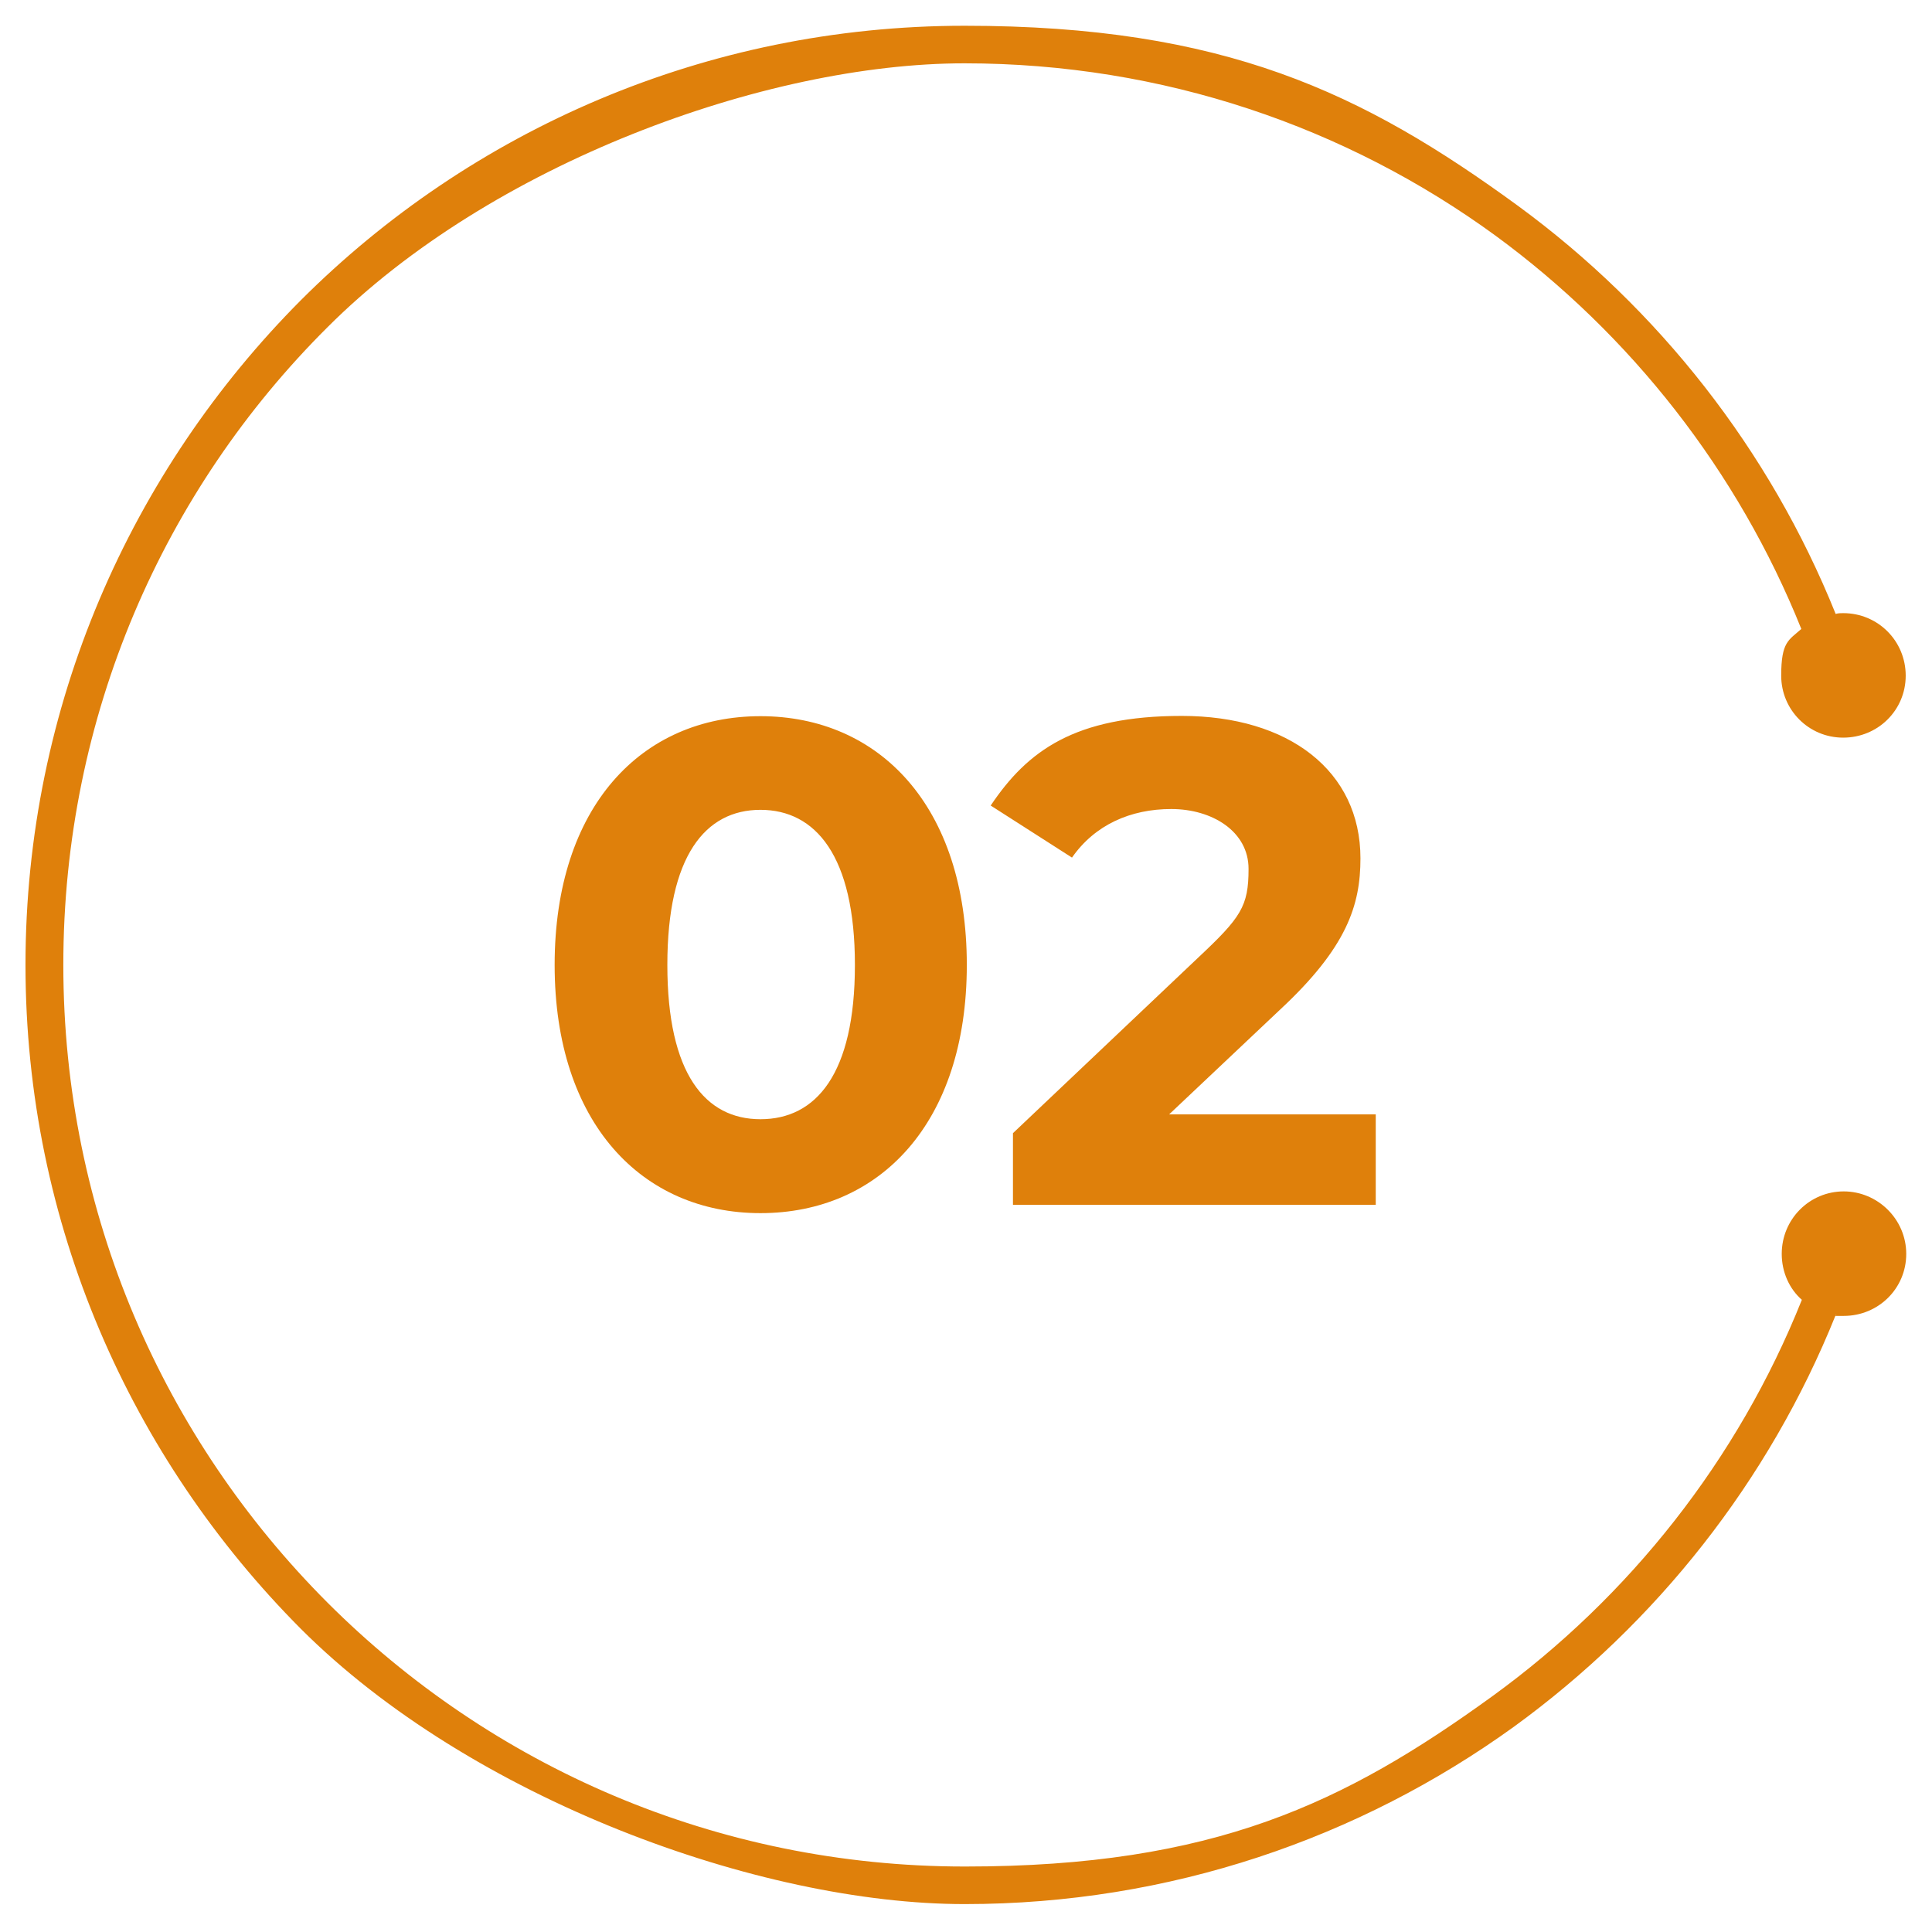
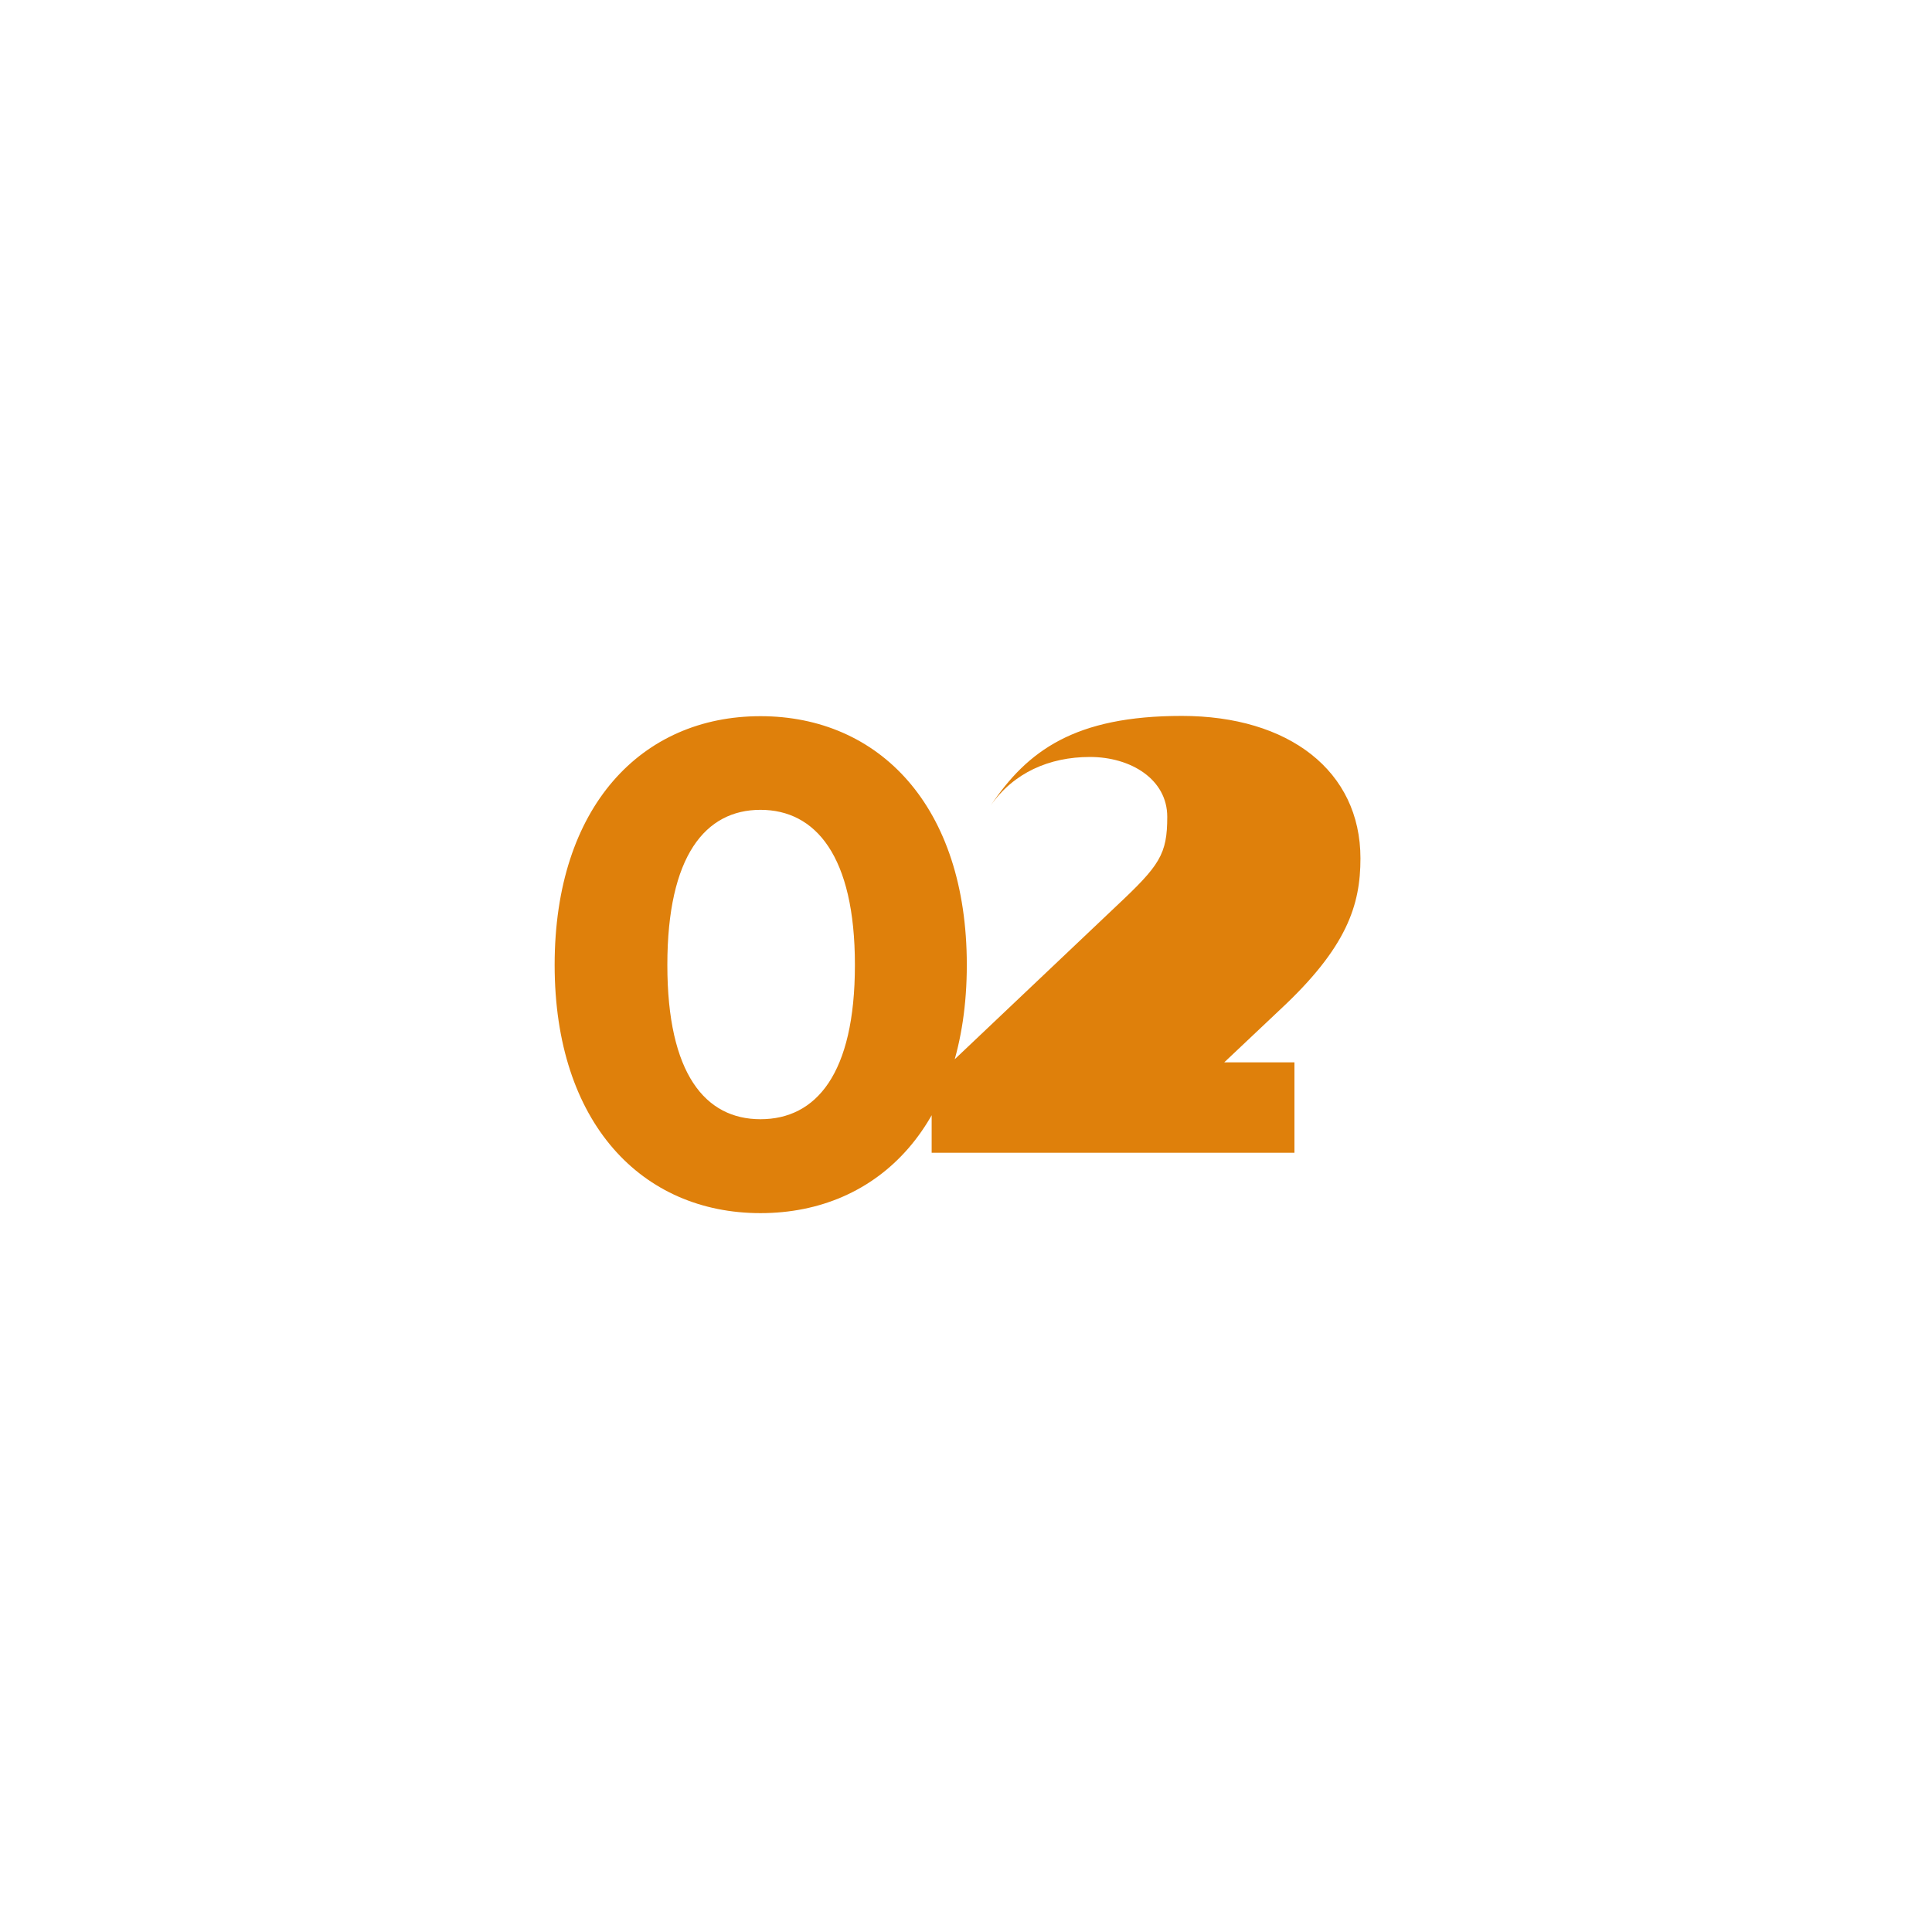
<svg xmlns="http://www.w3.org/2000/svg" id="Layer_1" version="1.1" viewBox="0 0 720 720">
  <defs>
    <style> .st0 { fill: #df800b; } </style>
  </defs>
-   <path class="st0" d="M684.1,490.1c-24.9,61.9-66.8,114.8-119.9,153.4-57.5,41.5-128.2,66.1-204.7,66.1s-184.2-39.4-247.4-102.6c-63.2-63.5-102.6-150.8-102.6-247.4S48.9,175.4,112.1,111.9C175.3,48.7,262.9,9.6,359.5,9.6s148.4,24.9,206.2,67.1h0c52.3,38.3,93.8,90.9,118.4,152.1,1-.3,1.8-.3,2.8-.3,13,0,23.3,10.4,23.3,23.3s-10.4,23.1-23.3,23.1-23.1-10.4-23.1-23.1,2.8-13.2,7.5-17.4c-23.6-58.8-63.5-109.6-114-146.6h0c-55.4-40.4-123.8-64.2-197.9-64.2S182.8,61.1,122,122c-60.9,60.6-98.4,144.6-98.4,237.6s37.6,176.7,98.4,237.6c60.9,60.9,144.8,98.4,237.6,98.4s141.5-23.6,196.6-63.5c51-37,91.5-88.1,115.3-147.7-4.7-4.1-7.5-10.4-7.5-17.1,0-13,10.4-23.3,23.1-23.3s23.3,10.4,23.3,23.3-10.4,23.1-23.3,23.1-1.8,0-2.8-.3h0Z" />
-   <path class="st0" d="M283.4,452.1c44.3,0,76.9-33.4,76.9-92.5s-32.6-92.7-76.9-92.7-76.7,33.7-76.7,92.7,32.6,92.5,76.7,92.5h0ZM283.4,417.1c-20.5,0-34.7-16.8-34.7-57.5s14.2-57.8,34.7-57.8,35.2,17.1,35.2,57.8-14.5,57.5-35.2,57.5h0ZM435.7,415.3l41.2-38.9c25.1-23.3,30.1-39.1,30.1-56.5,0-32.6-26.7-53.1-66.6-53.1s-57.5,13-71.2,33.4l30.3,19.4c8.5-12.2,21.8-18.1,37-18.1s28.8,8.3,28.8,22.3-2.8,18.1-18.9,33.2l-68.9,65.3v26.7h135.2v-33.7h-76.9Z" />
+   <path class="st0" d="M283.4,452.1c44.3,0,76.9-33.4,76.9-92.5s-32.6-92.7-76.9-92.7-76.7,33.7-76.7,92.7,32.6,92.5,76.7,92.5h0ZM283.4,417.1c-20.5,0-34.7-16.8-34.7-57.5s14.2-57.8,34.7-57.8,35.2,17.1,35.2,57.8-14.5,57.5-35.2,57.5h0ZM435.7,415.3l41.2-38.9c25.1-23.3,30.1-39.1,30.1-56.5,0-32.6-26.7-53.1-66.6-53.1s-57.5,13-71.2,33.4c8.5-12.2,21.8-18.1,37-18.1s28.8,8.3,28.8,22.3-2.8,18.1-18.9,33.2l-68.9,65.3v26.7h135.2v-33.7h-76.9Z" />
</svg>